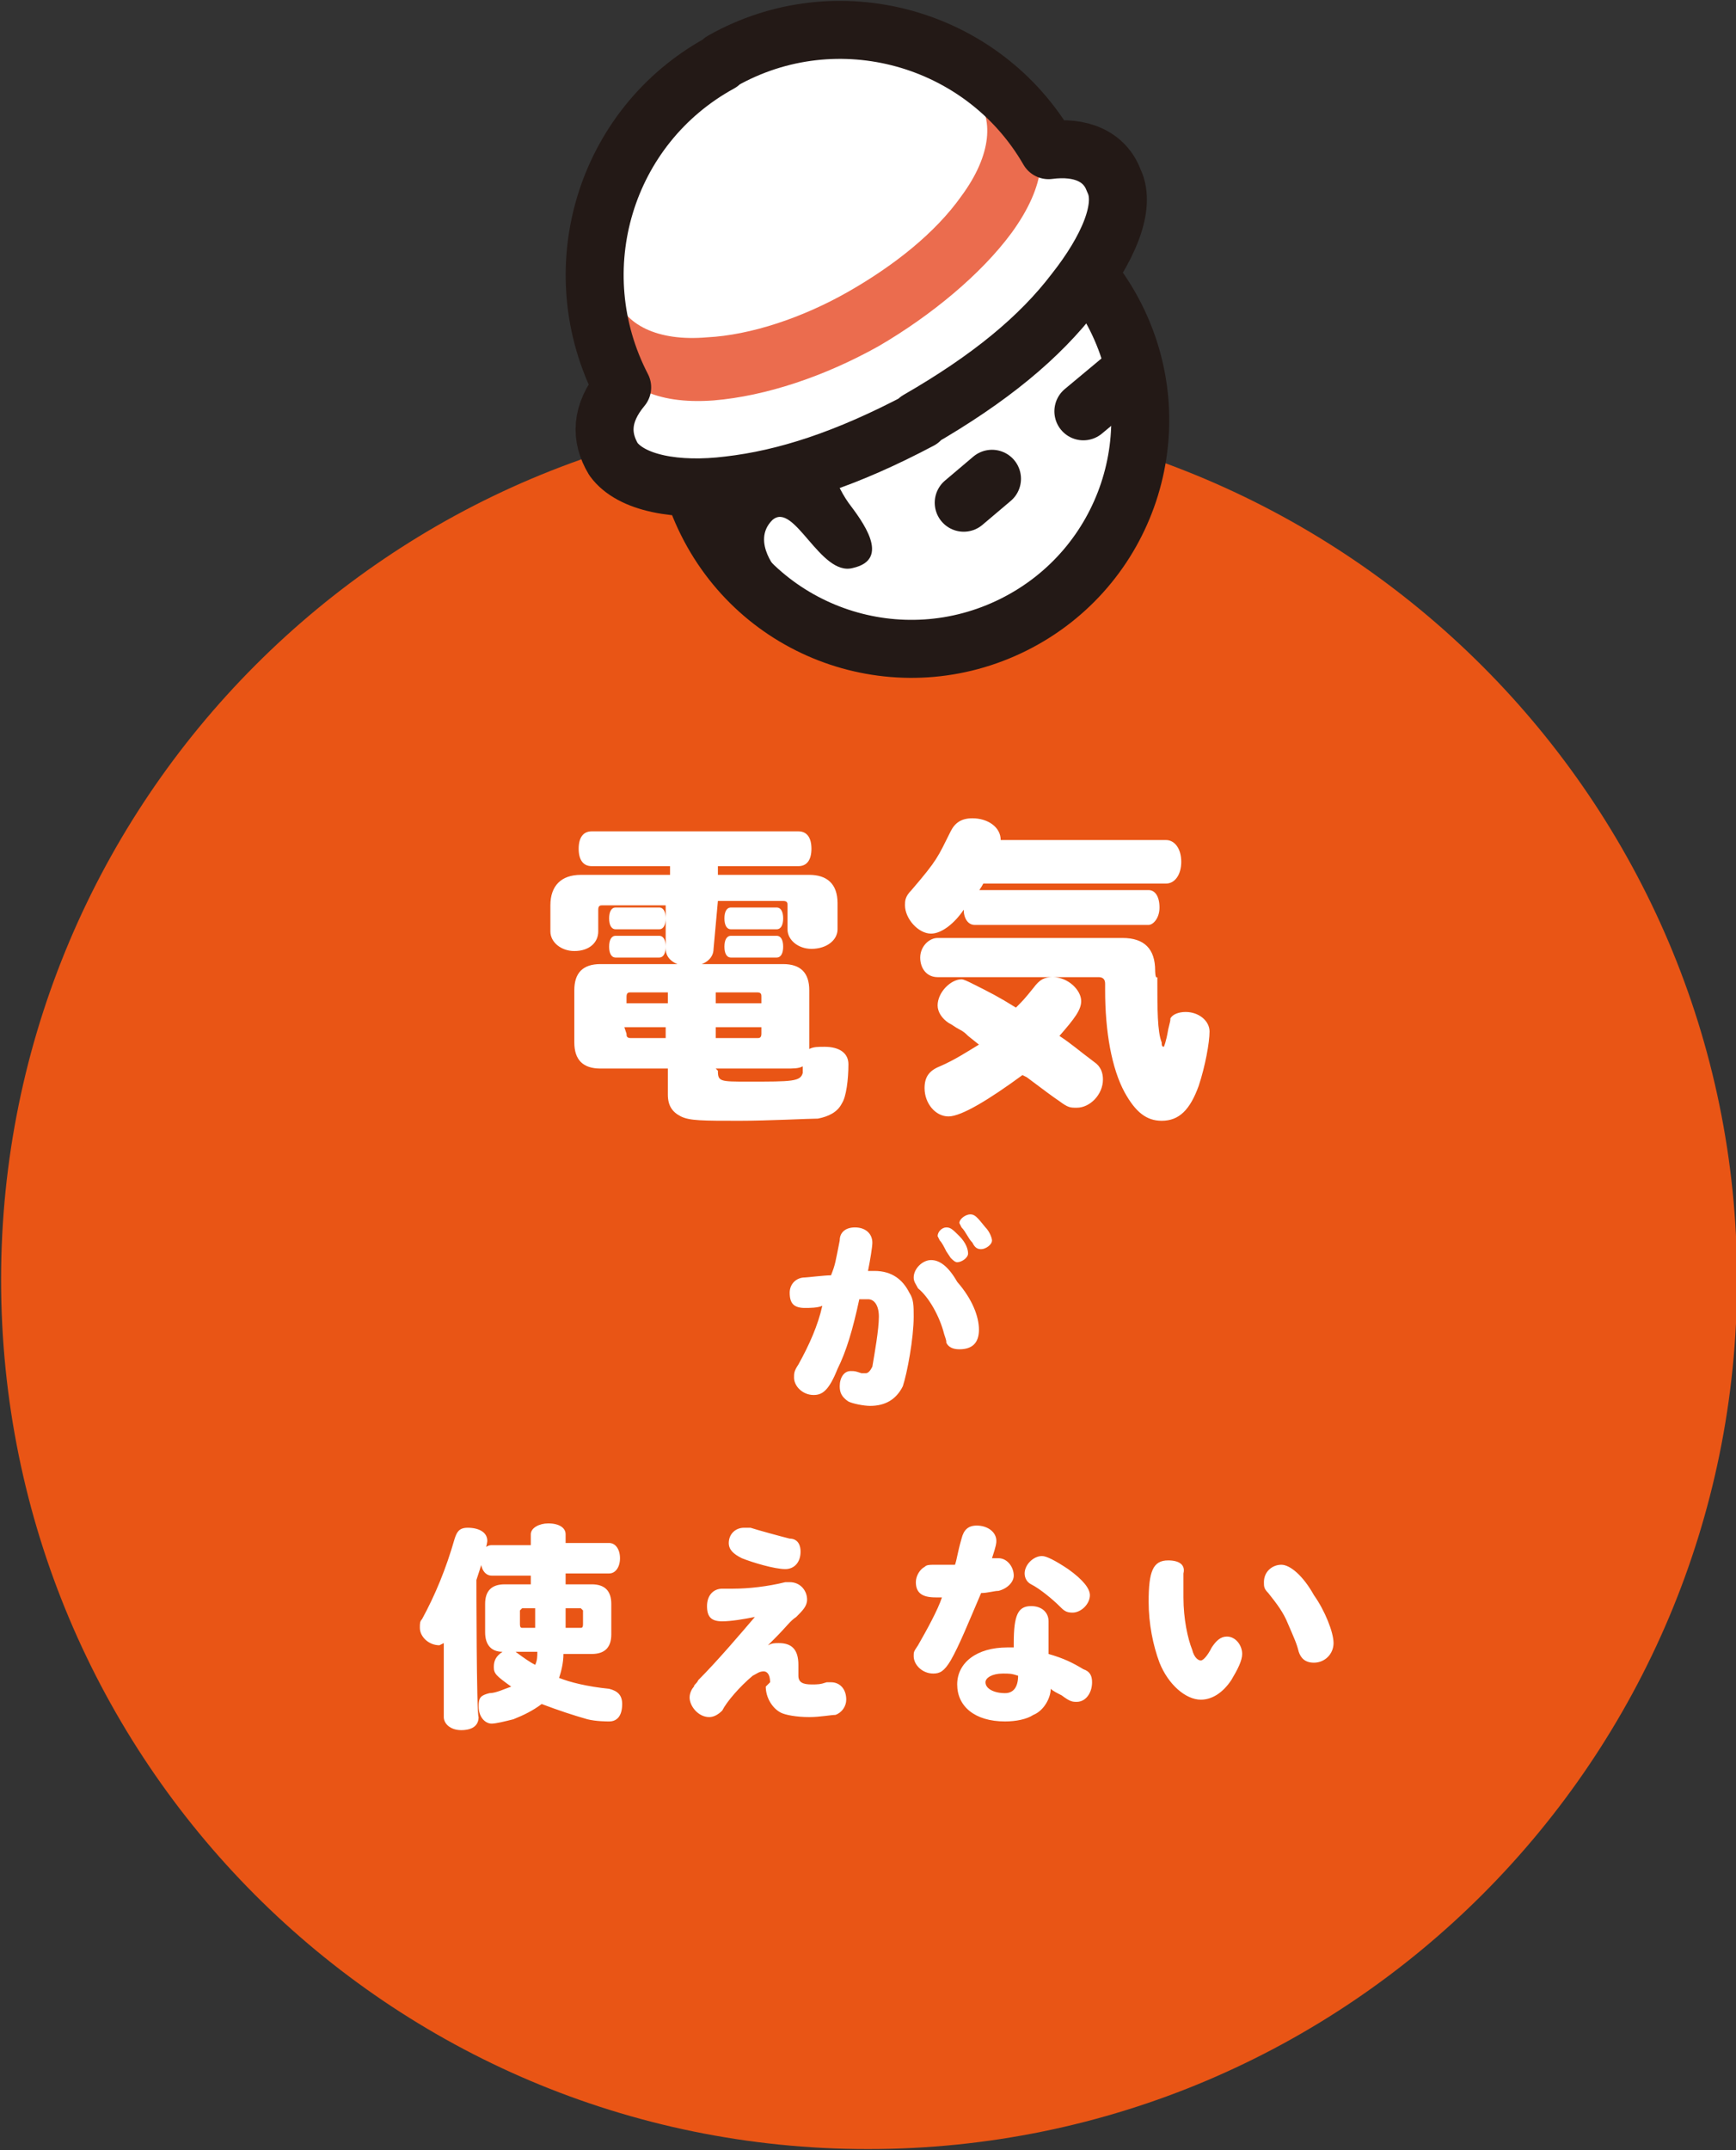
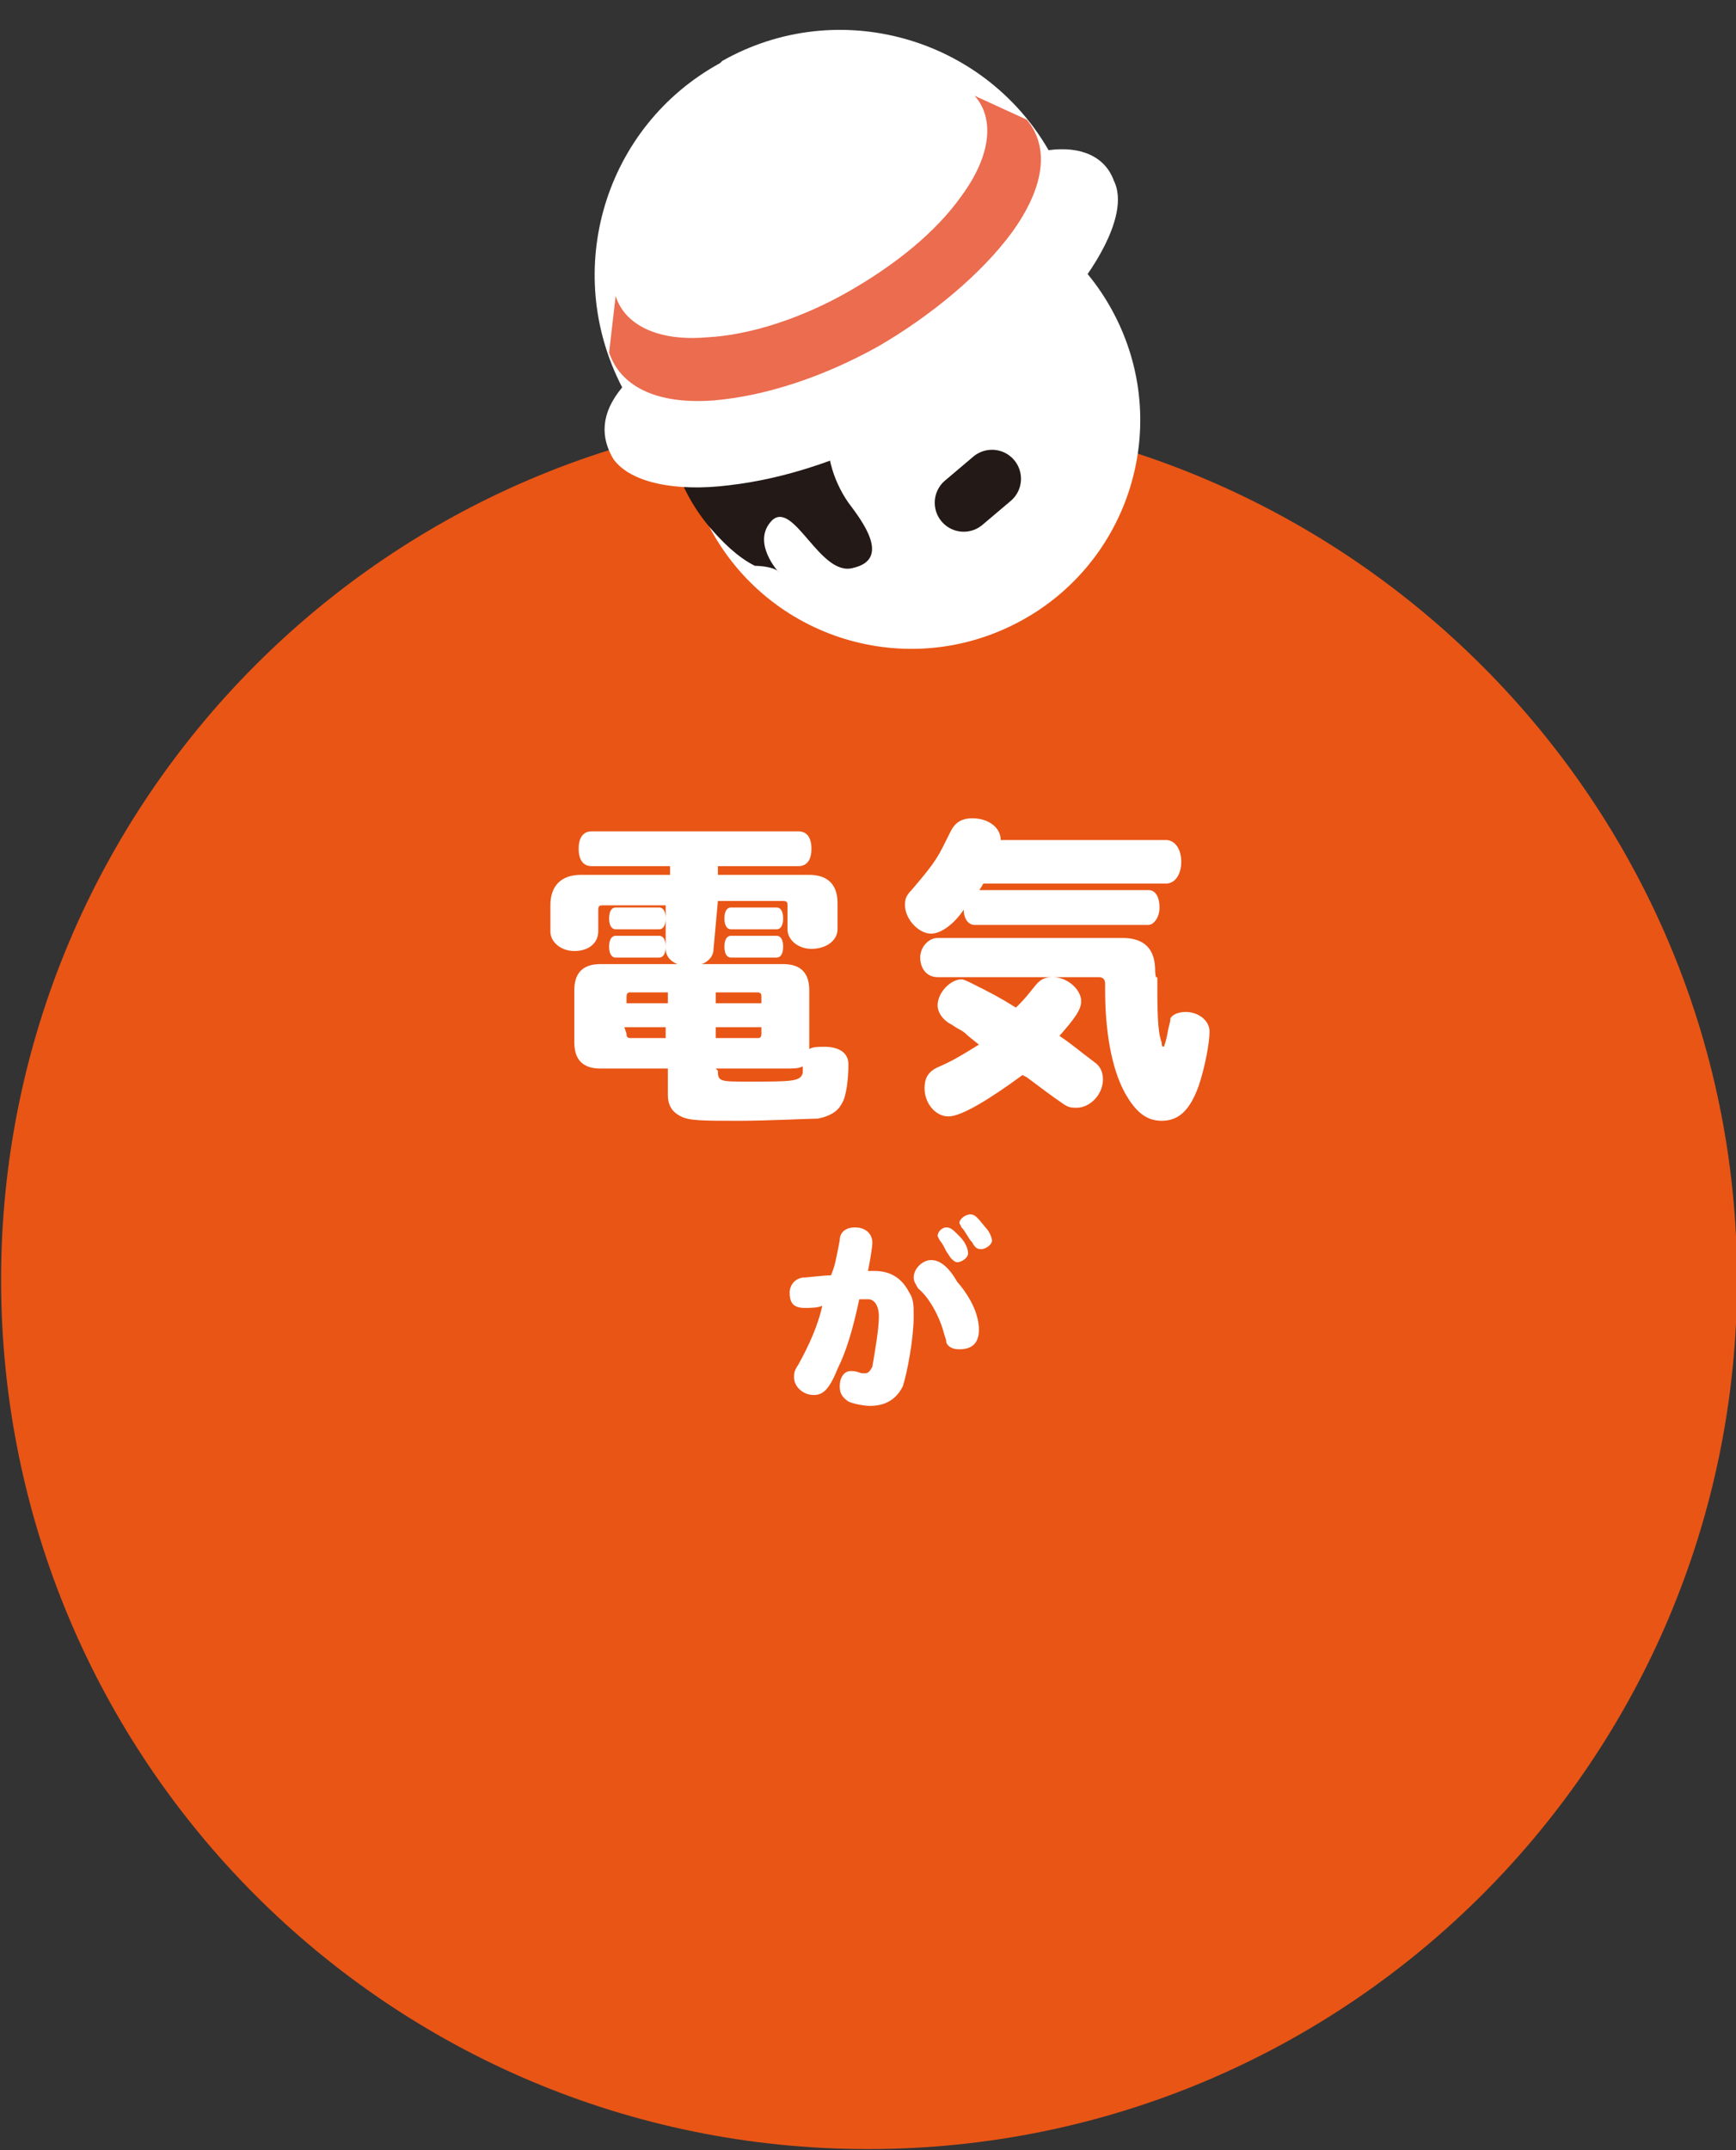
<svg xmlns="http://www.w3.org/2000/svg" version="1.1" id="Layer_1" x="0px" y="0px" viewBox="0 0 79.8 98.8" style="enable-background:new 0 0 79.8 98.8;" xml:space="preserve">
  <rect x="0" y="0" width="79.8" height="98.8" fill="#333333" stroke="none" />
  <style type="text/css">
	.st0{fill:#E95515;}
	.st1{fill:none;stroke:#E95515;stroke-width:3.3;stroke-miterlimit:10;}
	.st2{fill:#FFFFFF;}
	.st3{fill:none;stroke:#231916;stroke-width:2.665;stroke-linecap:round;stroke-linejoin:round;}
	.st4{fill:#231916;}
	.st5{fill:none;}
	.st6{fill:#EB6C4E;}
</style>
  <path class="st0" d="M78.2,58.8c0,21.1-17.1,38.3-38.3,38.3C18.8,97.1,1.7,80,1.7,58.8c0-21.1,17.1-38.3,38.3-38.3  C61,20.6,78.2,37.7,78.2,58.8" />
  <path class="st1" d="M78.2,58.8c0,21.1-17.1,38.3-38.3,38.3C18.8,97.1,1.7,80,1.7,58.8c0-21.1,17.1-38.3,38.3-38.3  C61,20.6,78.2,37.7,78.2,58.8z" />
  <path class="st2" d="M44.6,55.8c-0.2,0-0.5,0.2-0.5,0.4l0.1,0.2c0.2,0.2,0.3,0.5,0.5,0.7c0.1,0.2,0.2,0.3,0.4,0.3  c0.2,0,0.5-0.2,0.5-0.4c0-0.1-0.1-0.4-0.3-0.6C44.9,55.9,44.8,55.8,44.6,55.8z M43.5,56.4c-0.2,0-0.4,0.2-0.4,0.4l0.1,0.2  c0.1,0.1,0.2,0.3,0.3,0.5c0.2,0.3,0.2,0.3,0.2,0.3c0.1,0.1,0.2,0.2,0.3,0.2c0.2,0,0.5-0.2,0.5-0.4c0-0.2-0.1-0.5-0.4-0.8  C43.8,56.5,43.7,56.4,43.5,56.4z M42.8,57.9c-0.4,0-0.8,0.4-0.8,0.8c0,0.2,0.1,0.3,0.2,0.5c0.5,0.4,1,1.3,1.2,2.1  c0.1,0.3,0.1,0.3,0.1,0.4c0.1,0.2,0.3,0.3,0.6,0.3c0.6,0,0.9-0.3,0.9-0.9c0-0.6-0.3-1.4-1-2.2C43.6,58.2,43.2,57.9,42.8,57.9z   M38.2,58.6c-0.3,0-1.1,0.1-1.2,0.1c-0.4,0-0.7,0.3-0.7,0.7c0,0.5,0.2,0.7,0.7,0.7c0.2,0,0.6,0,0.8-0.1c-0.2,0.9-0.6,1.8-1.1,2.7  c-0.2,0.3-0.2,0.4-0.2,0.6c0,0.4,0.4,0.8,0.9,0.8c0.4,0,0.7-0.2,1.1-1.2c0.4-0.8,0.7-1.8,1-3.2c0.1,0,0.3,0,0.4,0  c0.3,0,0.5,0.3,0.5,0.8c0,0.6-0.2,1.7-0.3,2.3c-0.1,0.2-0.2,0.3-0.3,0.3l-0.2,0c-0.3-0.1-0.3-0.1-0.5-0.1c-0.3,0-0.5,0.3-0.5,0.7  c0,0.3,0.1,0.5,0.4,0.7c0.2,0.1,0.7,0.2,1,0.2c0.7,0,1.2-0.3,1.5-0.9c0.2-0.6,0.5-2.2,0.5-3.2c0-0.5,0-0.8-0.2-1.1  c-0.3-0.6-0.8-1-1.6-1c-0.1,0-0.2,0-0.3,0c0.1-0.5,0.2-1.1,0.2-1.3c0-0.4-0.3-0.7-0.8-0.7c-0.4,0-0.7,0.2-0.7,0.6  C38.4,58,38.4,58.1,38.2,58.6z" />
-   <path class="st2" d="M58.9,71.9c-0.4,0-0.8,0.3-0.8,0.8c0,0.2,0,0.3,0.2,0.5c0.4,0.5,0.7,0.9,0.9,1.4c0.3,0.7,0.4,0.9,0.5,1.3  c0.1,0.3,0.3,0.5,0.7,0.5c0.5,0,0.9-0.4,0.9-0.9c0-0.5-0.4-1.5-0.9-2.2C59.9,72.4,59.3,71.9,58.9,71.9z M53.7,71.7  c-0.7,0-0.9,0.5-0.9,1.9c0,1,0.2,2,0.5,2.8c0.4,1,1.2,1.7,1.9,1.7c0.5,0,1-0.3,1.4-0.9c0.3-0.5,0.5-0.9,0.5-1.2  c0-0.4-0.3-0.8-0.7-0.8c-0.3,0-0.5,0.2-0.7,0.5c-0.2,0.4-0.4,0.6-0.5,0.6c-0.1,0-0.3-0.1-0.4-0.5c-0.2-0.5-0.4-1.4-0.4-2.4  c0-0.3,0-0.6,0-0.8c0-0.2,0-0.2,0-0.3C54.5,71.9,54.2,71.7,53.7,71.7z M47.9,71.5c-0.4,0-0.8,0.4-0.8,0.8c0,0.2,0.1,0.4,0.3,0.5  c0.4,0.2,1,0.7,1.3,1c0.2,0.2,0.3,0.3,0.6,0.3c0.4,0,0.8-0.4,0.8-0.8c0-0.3-0.3-0.7-1-1.2C48.5,71.7,48.1,71.5,47.9,71.5z   M43.9,71.9c-0.4,0-0.6,0-0.8,0c-0.4,0-0.5,0-0.6,0.1c-0.2,0.1-0.4,0.4-0.4,0.7c0,0.5,0.3,0.7,0.9,0.7c0.1,0,0.2,0,0.3,0  c-0.2,0.6-0.7,1.5-1.1,2.2C42,75.9,42,75.9,42,76.1c0,0.4,0.4,0.8,0.9,0.8c0.3,0,0.5-0.1,0.8-0.6c0.4-0.7,0.8-1.7,1.4-3.1  c0.3,0,0.6-0.1,0.8-0.1c0.4-0.1,0.7-0.4,0.7-0.7c0-0.4-0.3-0.8-0.7-0.8l-0.2,0l-0.1,0c0.2-0.6,0.2-0.7,0.2-0.8  c0-0.4-0.4-0.7-0.9-0.7c-0.4,0-0.6,0.2-0.7,0.6C44,71.4,44,71.6,43.9,71.9z M46.8,77L46.8,77L46.8,77c0,0.5-0.2,0.8-0.6,0.8  c-0.5,0-0.9-0.2-0.9-0.5c0-0.2,0.3-0.4,0.8-0.4C46.4,76.9,46.5,76.9,46.8,77C46.8,76.9,46.8,77,46.8,77z M46.6,75.7  c-0.2,0-0.2,0-0.3,0c-1.4,0-2.3,0.7-2.3,1.7c0,1,0.8,1.7,2.2,1.7c0.5,0,1-0.1,1.3-0.3c0.5-0.2,0.8-0.8,0.8-1.2  c0.1,0.1,0.3,0.2,0.5,0.3c0.4,0.3,0.5,0.3,0.7,0.3c0.4,0,0.7-0.4,0.7-0.9c0-0.3-0.1-0.5-0.4-0.6c-0.5-0.3-0.9-0.5-1.6-0.7  c0-0.2,0-0.4,0-0.4c0-0.4,0-0.6,0-0.9c0-0.1,0-0.2,0-0.2c0-0.4-0.3-0.7-0.8-0.7c-0.6,0-0.8,0.4-0.8,1.7L46.6,75.7z M35.2,77.5  c0,0.5,0.3,1,0.7,1.2c0.2,0.1,0.7,0.2,1.3,0.2c0.5,0,1-0.1,1.2-0.1c0.3-0.1,0.5-0.4,0.5-0.7c0-0.5-0.3-0.8-0.7-0.8l-0.2,0  c-0.3,0.1-0.4,0.1-0.7,0.1c-0.4,0-0.6-0.1-0.6-0.4l0-0.5c0-0.7-0.3-1-0.9-1c-0.2,0-0.3,0-0.5,0.1c0.1-0.1,0.2-0.2,0.3-0.3  c0.6-0.6,0.7-0.8,1-1c0.3-0.3,0.5-0.5,0.5-0.8c0-0.4-0.3-0.8-0.8-0.8c-0.1,0-0.1,0-0.2,0c-0.8,0.2-1.7,0.3-2.4,0.3l-0.5,0  c-0.4,0-0.7,0.3-0.7,0.8s0.2,0.7,0.7,0.7c0.4,0,1-0.1,1.5-0.2c-0.6,0.7-1.7,2-2.6,2.9c-0.1,0.2-0.2,0.2-0.2,0.3  c-0.1,0.1-0.2,0.3-0.2,0.5c0,0.4,0.4,0.9,0.9,0.9c0.2,0,0.4-0.1,0.6-0.3c0.2-0.4,0.8-1.1,1.4-1.6c0.2-0.1,0.3-0.2,0.5-0.2  c0.2,0,0.3,0.2,0.3,0.5L35.2,77.5z M34.2,70.2c-0.4,0-0.7,0.3-0.7,0.7c0,0.3,0.2,0.5,0.6,0.7c0.5,0.2,1.5,0.5,2,0.5  c0.4,0,0.7-0.3,0.7-0.8c0-0.4-0.2-0.6-0.5-0.6c-0.4-0.1-1.5-0.4-1.8-0.5C34.3,70.2,34.3,70.2,34.2,70.2z M26,74.8v-0.9h0.7l0.1,0.1  v0.6c0,0.1,0,0.2-0.1,0.2H26z M24.6,73.9v0.9h-0.6c-0.1,0-0.1-0.1-0.1-0.2V74l0.1-0.1H24.6z M24.7,75.9c0,0.2,0,0.4-0.1,0.6  c-0.2-0.1-0.5-0.3-0.9-0.6H24.7z M26,72.7v-0.4h2c0.3,0,0.5-0.3,0.5-0.7c0-0.4-0.2-0.7-0.5-0.7h-2v-0.4c0-0.3-0.3-0.5-0.8-0.5  c-0.4,0-0.8,0.2-0.8,0.5V71h-1.8c-0.3,0-0.5,0.3-0.5,0.7s0.2,0.7,0.5,0.7h1.8v0.4h-1.2c-0.6,0-0.9,0.3-0.9,0.9V75  c0,0.6,0.3,0.9,0.8,0.9c-0.3,0.2-0.4,0.4-0.4,0.7c0,0.3,0.1,0.4,0.8,0.9c-0.3,0.1-0.7,0.3-1,0.3c-0.4,0.1-0.5,0.2-0.5,0.6  c0,0.5,0.3,0.8,0.6,0.8c0.2,0,0.6-0.1,1-0.2c0.5-0.2,0.9-0.4,1.3-0.7c0.8,0.3,1.4,0.5,2.1,0.7c0.4,0.1,0.9,0.1,1,0.1  c0.4,0,0.6-0.3,0.6-0.8c0-0.4-0.2-0.6-0.6-0.7c-1-0.1-1.8-0.3-2.3-0.5c0.1-0.3,0.2-0.7,0.2-1.1h1.3c0.6,0,0.9-0.3,0.9-0.9v-1.4  c0-0.6-0.3-0.9-0.9-0.9H26z M21.9,72.6c0.4-1.2,0.5-1.7,0.5-1.8c0-0.4-0.4-0.6-0.9-0.6c-0.4,0-0.5,0.2-0.6,0.5  c-0.4,1.4-0.9,2.6-1.5,3.7c-0.1,0.1-0.1,0.2-0.1,0.4c0,0.4,0.4,0.8,0.9,0.8l0.2-0.1v3.4c0,0.3,0.3,0.6,0.8,0.6s0.8-0.2,0.8-0.6  C21.9,78.7,21.9,72.6,21.9,72.6z" />
  <path class="st2" d="M44.9,41.1c0.1-0.2,0.2-0.3,0.3-0.5h8.4c0.4,0,0.7-0.4,0.7-1s-0.3-1-0.7-1H46c0-0.6-0.6-1-1.3-1  c-0.5,0-0.8,0.2-1,0.6c-0.6,1.2-0.6,1.3-1.8,2.7c-0.3,0.3-0.3,0.5-0.3,0.7c0,0.6,0.6,1.3,1.2,1.3c0.5,0,1.1-0.5,1.5-1.1  c0,0.4,0.2,0.7,0.5,0.7h8c0.2,0,0.5-0.3,0.5-0.8s-0.2-0.8-0.5-0.8H44.9z M45,48c-0.5,0.3-1.1,0.7-1.8,1c-0.5,0.2-0.7,0.5-0.7,1  c0,0.7,0.5,1.3,1.1,1.3c0.6,0,1.9-0.8,3.4-1.9l0.2,0.1c0.8,0.6,1.2,0.9,1.5,1.1c0.4,0.3,0.5,0.3,0.8,0.3c0.6,0,1.2-0.6,1.2-1.3  c0-0.3-0.1-0.6-0.4-0.8c-0.8-0.6-1-0.8-1.6-1.2c0.7-0.8,1-1.2,1-1.6c0-0.5-0.6-1.1-1.3-1.1c-0.4,0-0.6,0.1-0.9,0.5  c-0.4,0.5-0.5,0.6-0.8,0.9c-0.8-0.5-1.2-0.7-2-1.1c-0.2-0.1-0.4-0.2-0.5-0.2c-0.5,0-1.1,0.6-1.1,1.2c0,0.3,0.2,0.6,0.5,0.8  c0.2,0.1,0.3,0.2,0.5,0.3c0.2,0.1,0.3,0.2,0.4,0.3L45,48z M53.1,44.6c0-1-0.5-1.5-1.5-1.5h-8.5c-0.4,0-0.8,0.4-0.8,0.9  c0,0.5,0.3,0.9,0.8,0.9h7.4c0.2,0,0.3,0.1,0.3,0.3v0.3c0,1.9,0.3,3.6,0.9,4.7c0.5,0.9,1,1.3,1.7,1.3c0.8,0,1.3-0.5,1.7-1.6  c0.3-0.9,0.5-2,0.5-2.5c0-0.5-0.5-0.9-1.1-0.9c-0.3,0-0.6,0.1-0.7,0.3c0,0.1,0,0.1-0.1,0.5c-0.1,0.6-0.2,0.8-0.2,0.8  c-0.1,0-0.1-0.1-0.1-0.2c-0.2-0.5-0.2-1.5-0.2-3C53.1,45,53.1,44.6,53.1,44.6z M35.7,42.7c0.2,0,0.3-0.2,0.3-0.5s-0.1-0.5-0.3-0.5  h-2.1c-0.2,0-0.3,0.2-0.3,0.5c0,0.3,0.1,0.5,0.3,0.5H35.7z M30.3,42.7c0.2,0,0.3-0.2,0.3-0.5s-0.1-0.5-0.3-0.5h-2  c-0.2,0-0.3,0.2-0.3,0.5c0,0.3,0.1,0.5,0.3,0.5H30.3z M35.7,44c0.2,0,0.3-0.2,0.3-0.5s-0.1-0.5-0.3-0.5h-2.1c-0.2,0-0.3,0.2-0.3,0.5  s0.1,0.5,0.3,0.5H35.7z M30.3,44c0.2,0,0.3-0.2,0.3-0.5s-0.1-0.5-0.3-0.5h-2c-0.2,0-0.3,0.2-0.3,0.5s0.1,0.5,0.3,0.5H30.3z M33,41.4  h3c0.2,0,0.2,0.1,0.2,0.2v1.1c0,0.5,0.5,0.9,1.1,0.9c0.7,0,1.2-0.4,1.2-0.9v-1.2c0-0.9-0.5-1.3-1.3-1.3h-4.2v-0.4h3.7  c0.4,0,0.6-0.3,0.6-0.8s-0.2-0.8-0.6-0.8h-9.5c-0.4,0-0.6,0.3-0.6,0.8c0,0.5,0.2,0.8,0.6,0.8h3.6v0.4h-4.1c-0.9,0-1.4,0.5-1.4,1.4  v1.2c0,0.5,0.5,0.9,1.1,0.9c0.7,0,1.1-0.4,1.1-0.9v-1c0-0.2,0.1-0.2,0.2-0.2h2.9v2c0,0.5,0.5,0.8,1.1,0.8c0.6,0,1.1-0.3,1.1-0.8  L33,41.4L33,41.4z M32.9,49.1h3.2c0.4,0,0.6,0,0.8-0.1l0,0.2v0.1l0,0c-0.1,0.4-0.5,0.4-2.5,0.4c-1.3,0-1.4,0-1.4-0.5L32.9,49.1  L32.9,49.1z M32.9,47.2H35v0.3c0,0.2-0.1,0.2-0.2,0.2h-1.9V47.2z M28.7,47.2h1.9v0.5H29c-0.2,0-0.2-0.1-0.2-0.2L28.7,47.2L28.7,47.2  z M30.7,45.6v0.5h-1.9v-0.3c0-0.2,0.1-0.2,0.2-0.2L30.7,45.6L30.7,45.6z M32.9,45.6h1.9c0.2,0,0.2,0.1,0.2,0.2v0.3h-2.1V45.6z   M30.7,49.1v1.2c0,0.5,0.2,0.8,0.6,1c0.4,0.2,1,0.2,2.7,0.2c1.3,0,3.2-0.1,3.6-0.1c0.5-0.1,0.9-0.3,1.1-0.7c0.2-0.3,0.3-1.1,0.3-1.8  c0-0.5-0.4-0.8-1.1-0.8c-0.3,0-0.5,0-0.7,0.1c0-0.1,0-0.2,0-0.3v-2.4c0-0.8-0.4-1.2-1.2-1.2h-8.4c-0.8,0-1.2,0.4-1.2,1.2v2.4  c0,0.8,0.4,1.2,1.2,1.2L30.7,49.1L30.7,49.1z" />
  <g>
    <path class="st2" d="M51.3,14.6c2.6,5.2,0.5,11.5-4.7,14.1c-5.2,2.6-11.5,0.5-14.1-4.7c-2.6-5.2-0.5-11.5,4.7-14.1   C42.4,7.3,48.7,9.4,51.3,14.6" />
-     <path class="st3" d="M51.3,14.6c2.6,5.2,0.5,11.5-4.7,14.1c-5.2,2.6-11.5,0.5-14.1-4.7c-2.6-5.2-0.5-11.5,4.7-14.1   C42.4,7.3,48.7,9.4,51.3,14.6z" />
    <path class="st4" d="M35.8,26.3c0,0-1.3-1.4-0.3-2.4c1-0.9,2.2,2.6,3.7,2.2c1.8-0.4,0.4-2.2-0.2-3c-0.7-1-1.2-2.5-0.8-3.8   c0.6-2,2.5-2.1,4.1-2.8c2.9-1.3,4.4-5.4,3.2-8.5c-1.2-3-5.8-5.2-7.9-2.2c-0.6,0.9,1.2,1.7-0.1,2.8c-1.2,1-3.2,1.9-4.3,3.4   c-1.1,1.5-2.2,3.4-2.5,5.2c-0.4,2.5,0.3,5.1,1.9,7c0.6,0.7,1.3,1.4,2.1,1.8C35.1,26,35.7,26.1,35.8,26.3" />
    <line class="st5" x1="44.3" y1="23.1" x2="45.6" y2="22" />
    <line class="st3" x1="44.3" y1="23.1" x2="45.6" y2="22" />
-     <line class="st5" x1="49.8" y1="18.9" x2="51.6" y2="17.4" />
-     <line class="st3" x1="49.8" y1="18.9" x2="51.6" y2="17.4" />
    <path class="st2" d="M42.3,19.3c-3.4,1.8-6.2,2.7-8.8,3c-2.4,0.3-4.5-0.1-5.3-1.2c-0.6-1-0.6-2.1,0.4-3.3c-2.8-5.4-0.8-12,4.5-14.9   l0.1-0.1c5.3-3,12-1.1,15,4.1c1.5-0.2,2.6,0.3,3,1.4c0.6,1.2-0.3,3.2-1.8,5.1c-1.6,2.1-3.9,4-7.2,5.9L42.3,19.3z" />
    <path class="st6" d="M28.3,13.6c0.4,1.3,1.9,2.1,4.2,1.9c2-0.1,4.4-0.9,6.5-2.1c2.1-1.2,4-2.7,5.2-4.4c1.4-1.9,1.5-3.6,0.6-4.6   l2.4,1.1c1,1.2,0.9,3-0.7,5.2c-1.4,1.9-3.7,3.8-6.1,5.2c-2.5,1.4-5.2,2.3-7.6,2.5c-2.7,0.2-4.3-0.7-4.8-2.2L28.3,13.6z" />
-     <path class="st3" d="M42.3,19.3c-3.4,1.8-6.2,2.7-8.8,3c-2.4,0.3-4.5-0.1-5.3-1.2c-0.6-1-0.6-2.1,0.4-3.3c-2.8-5.4-0.8-12,4.5-14.9   l0.1-0.1c5.3-3,12-1.1,15,4.1c1.5-0.2,2.6,0.3,3,1.4c0.6,1.2-0.3,3.2-1.8,5.1c-1.6,2.1-3.9,4-7.2,5.9L42.3,19.3z" />
  </g>
</svg>